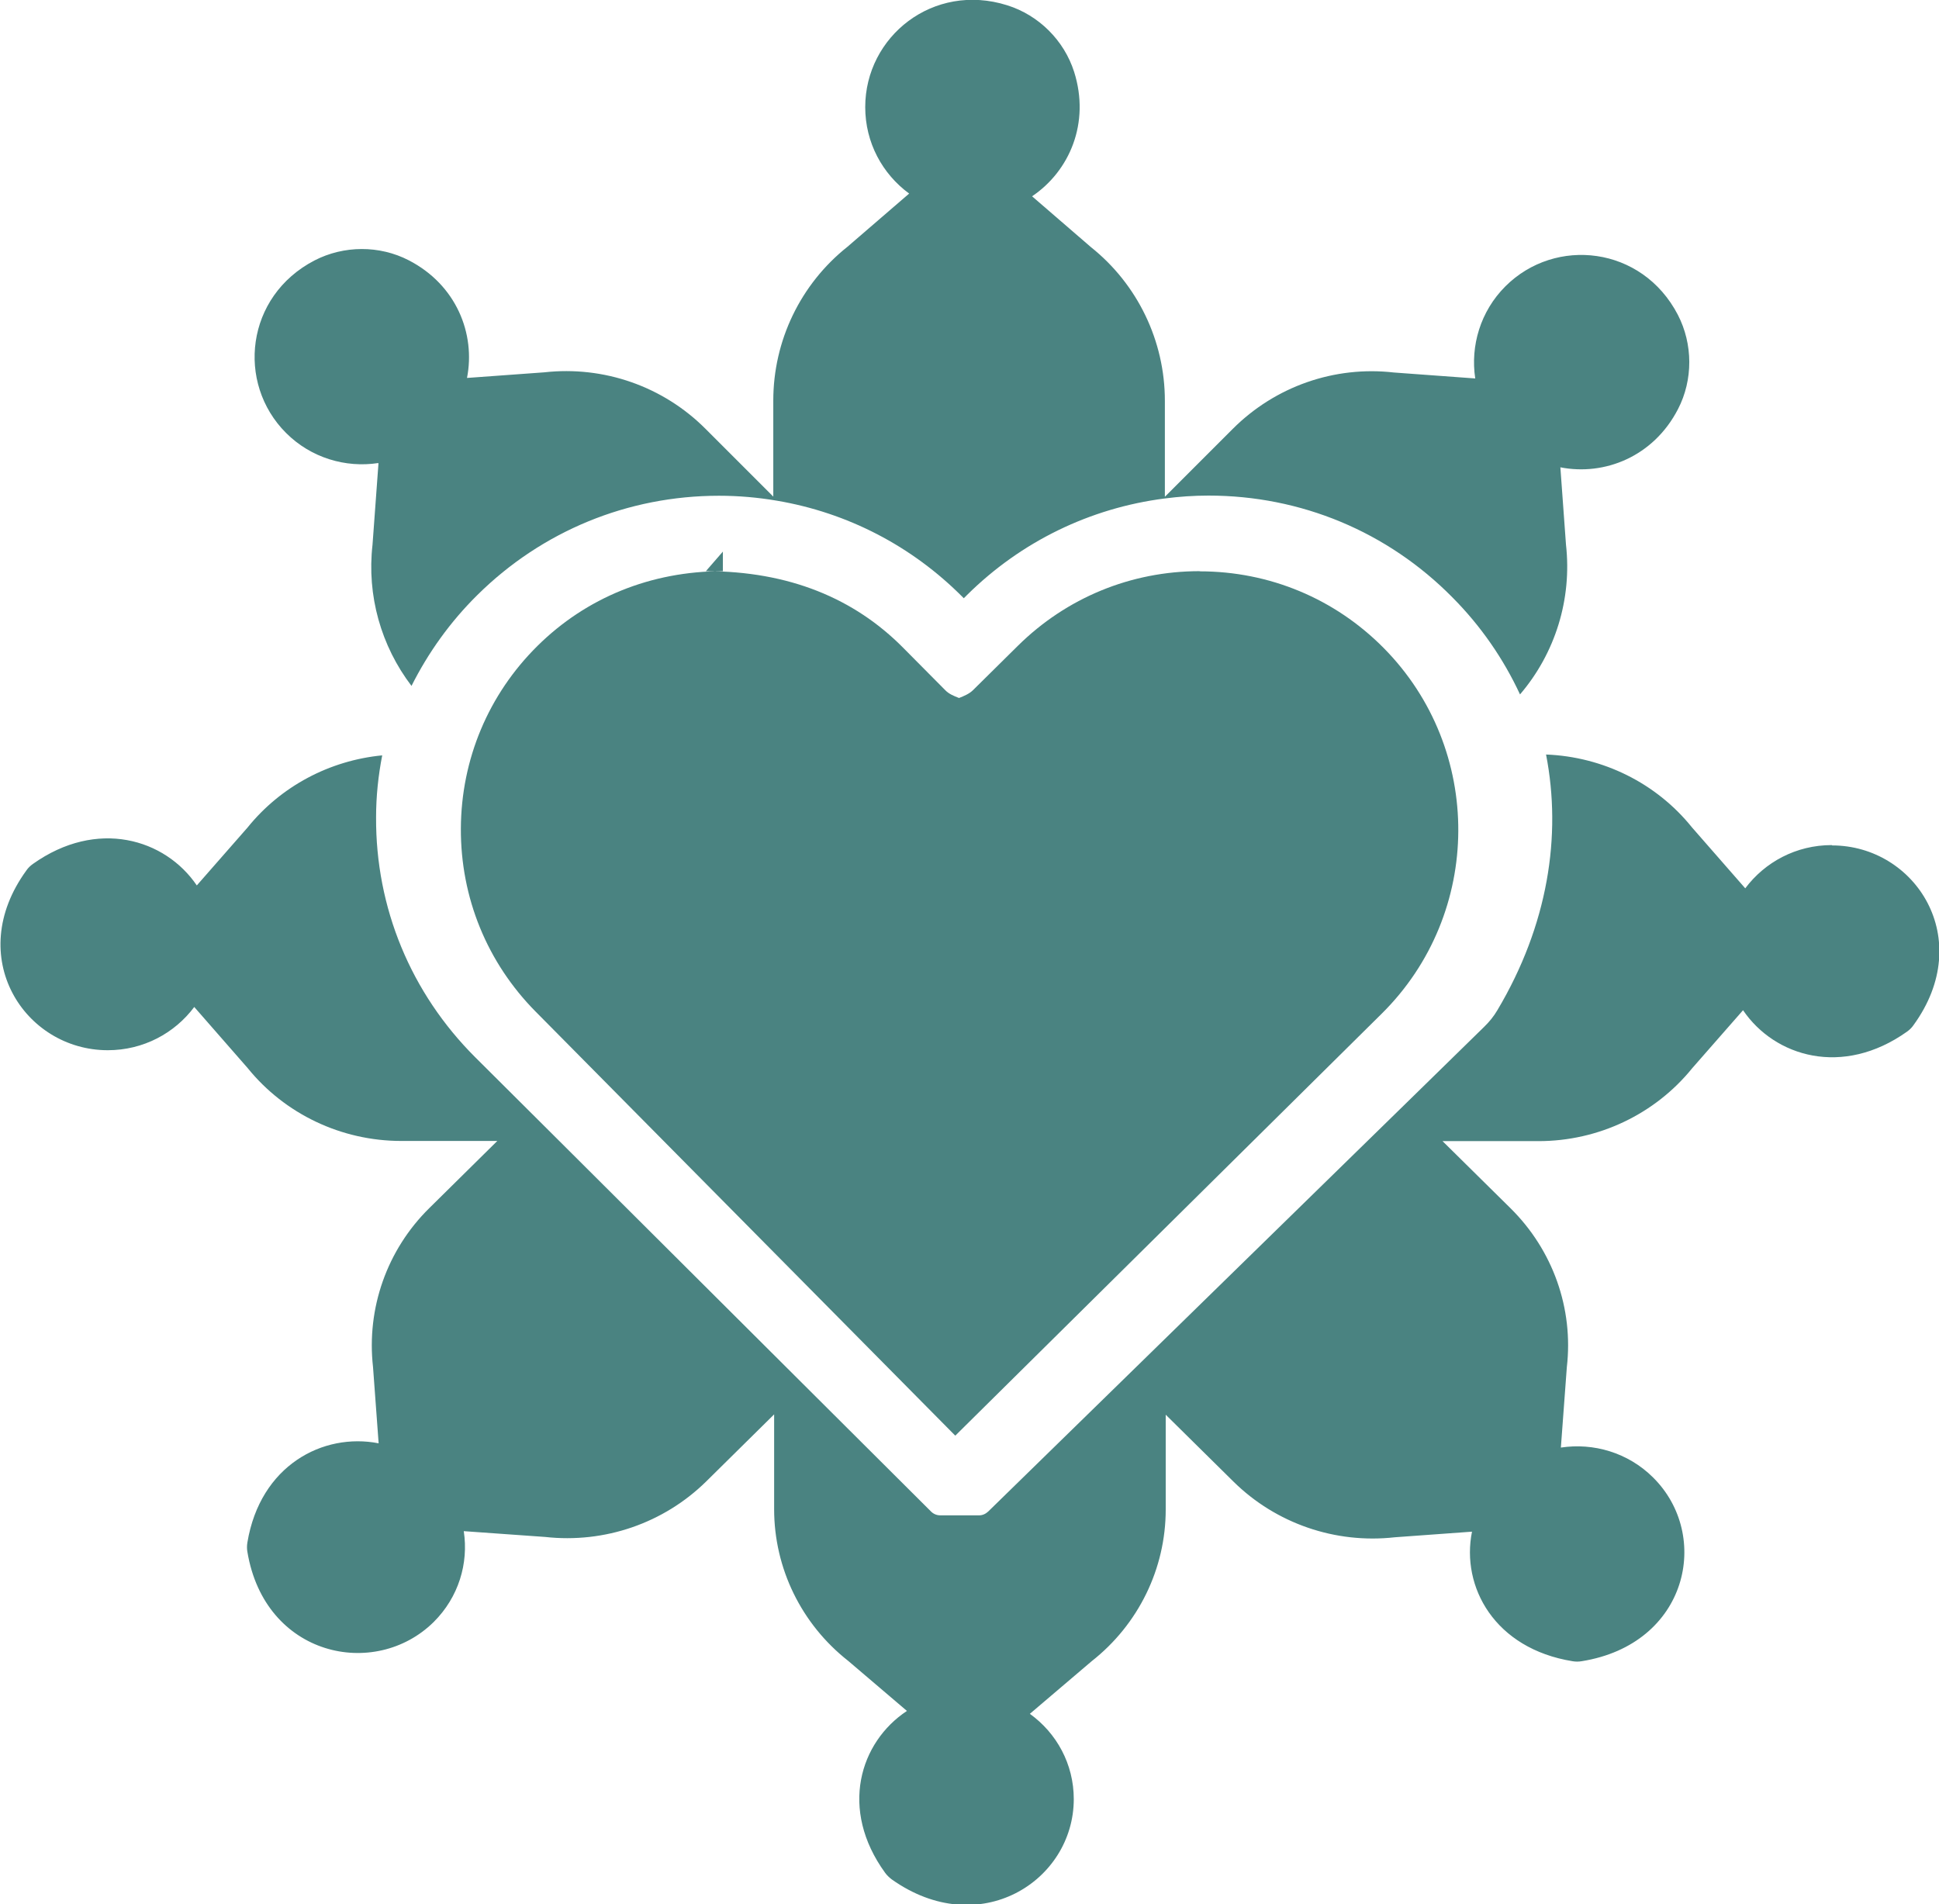
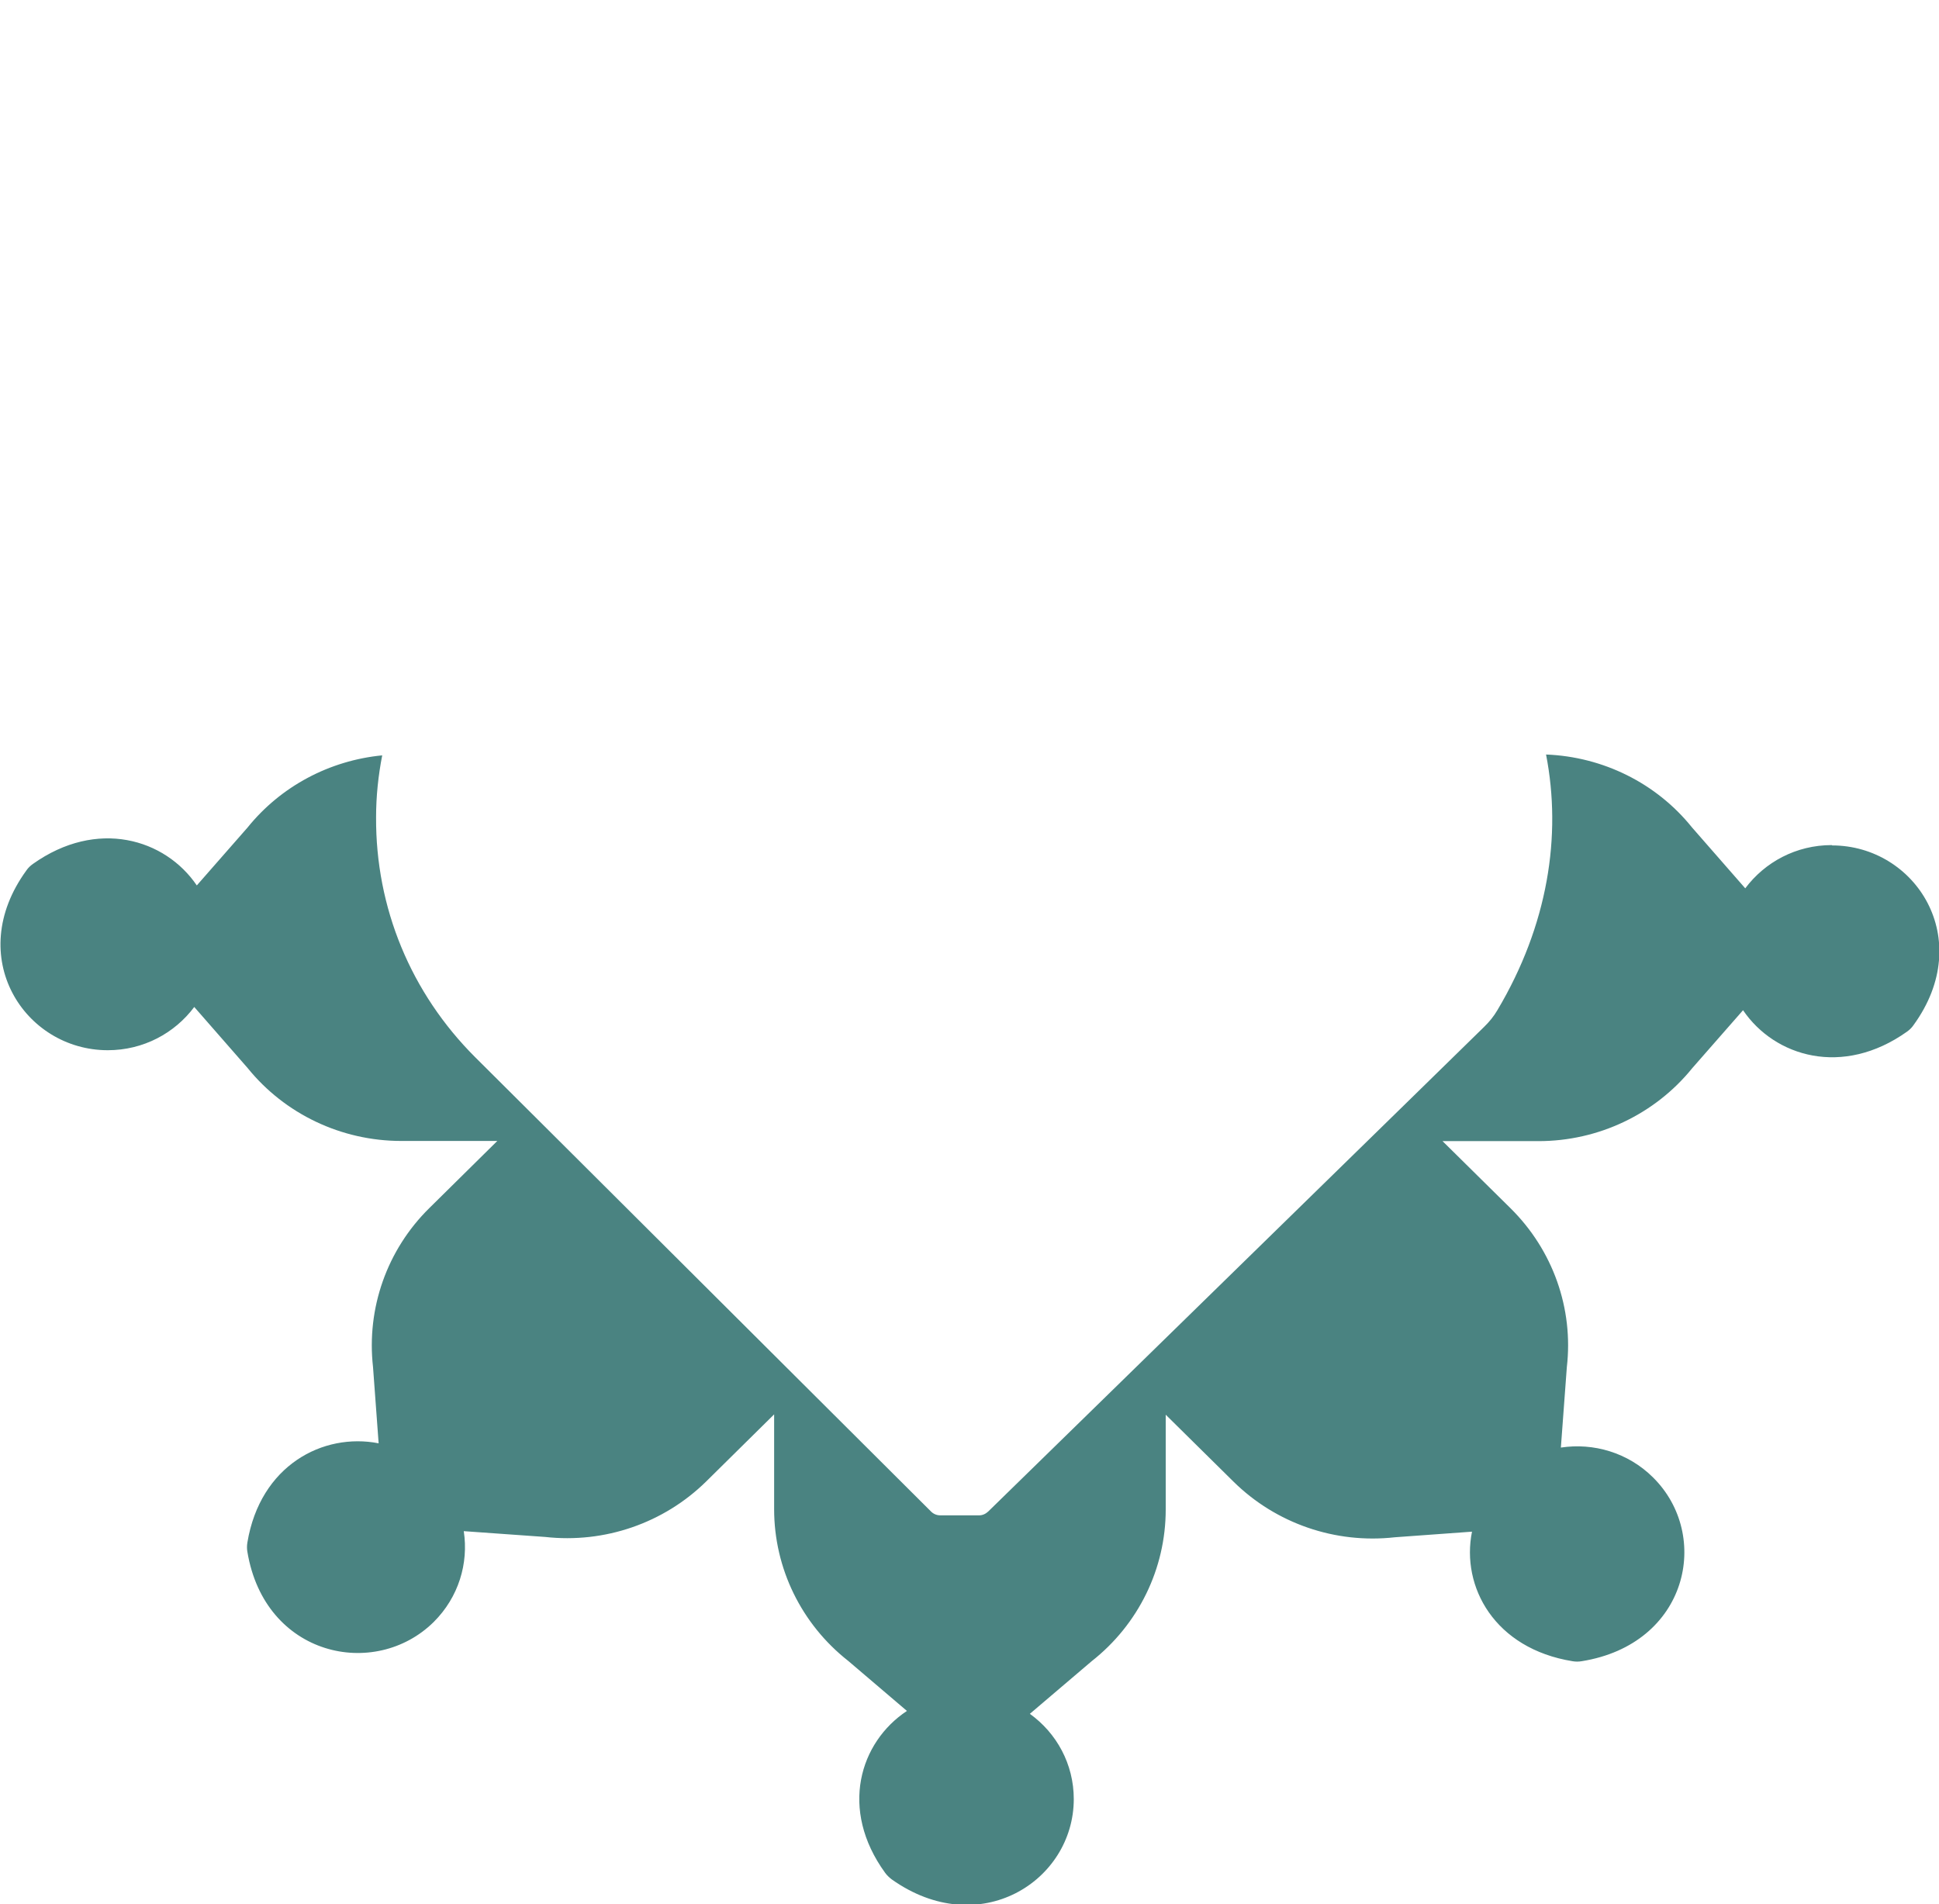
<svg xmlns="http://www.w3.org/2000/svg" id="_レイヤー_2" data-name=" レイヤー 2" width="113.89" height="111.86" viewBox="0 0 113.89 111.86">
  <defs>
    <style>
      .cls-1 {
        fill: #4a8381;
        stroke-width: 0px;
      }
    </style>
  </defs>
  <g id="Contents_area" data-name="Contents area">
    <g>
-       <path class="cls-1" d="M70.46,33.55c-4.03,0-7.82,1.56-10.68,4.39l-2.64,2.61c-.22.21-.51.33-.81.45h0c-.31-.12-.6-.24-.81-.46l-2.47-2.49c-2.87-2.9-6.71-4.5-11.59-4.5l1-1.15v1.15c-4.23,0-8.03,1.56-10.89,4.39-2.88,2.85-4.48,6.66-4.5,10.72s1.54,7.88,4.39,10.76l24.65,24.91,25.05-24.79c5.95-5.89,6-15.53.11-21.48-2.87-2.9-6.71-4.5-10.8-4.5h0Z" />
      <path class="cls-1" d="M107.59,49.64c-2.09,0-3.93,1-5.08,2.54l-3.13-3.58c-2.09-2.6-5.23-4.15-8.57-4.28.93,4.78.11,10.03-2.86,15.02-.21.36-.48.69-.78.98l-4.64,4.54-16.32,15.95-8.17,7.98c-.15.14-.35.23-.55.22h-2.27c-.21,0-.41-.09-.55-.24l-9.13-9.1-12.8-12.76-4.82-4.8c-3.79-3.78-5.86-8.79-5.83-14.11,0-1.23.13-2.45.36-3.63-3.09.3-5.95,1.81-7.91,4.24l-2.98,3.4c-1.86-2.74-5.86-3.94-9.63-1.26-.14.1-.28.23-.38.38-3.69,5.07-.11,10.56,4.78,10.56,2.09,0,3.93-1,5.08-2.54l3.13,3.58c2.19,2.71,5.51,4.29,9.03,4.29h5.64l-3.99,3.94c-2.49,2.45-3.7,5.89-3.31,9.34l.33,4.48c-3.27-.64-6.96,1.3-7.71,5.83-.03.18-.03.37,0,.54,1.02,6.16,7.49,7.53,10.94,4.13,1.47-1.46,2.06-3.45,1.77-5.34l4.78.34c3.49.39,6.97-.81,9.46-3.26l3.99-3.94v5.57c0,3.47,1.6,6.75,4.35,8.91l3.45,2.94c-2.77,1.83-3.99,5.78-1.28,9.51.1.14.24.27.38.38,5.14,3.65,10.7.11,10.7-4.71,0-2.06-1.01-3.88-2.58-5.01l3.63-3.09c2.75-2.16,4.35-5.44,4.35-8.91v-5.57l3.99,3.94c2.49,2.45,5.97,3.65,9.46,3.26l4.54-.33c-.65,3.23,1.32,6.87,5.91,7.61.17.03.36.03.53,0,6.25-1,7.64-7.39,4.19-10.8-1.47-1.46-3.5-2.04-5.41-1.75l.35-4.72c.4-3.45-.82-6.88-3.31-9.34l-3.99-3.94h5.64c3.51,0,6.84-1.58,9.03-4.29l2.98-3.4c1.86,2.74,5.86,3.94,9.63,1.26.14-.1.28-.23.38-.38,3.69-5.07.11-10.56-4.78-10.56l-.02-.02Z" />
-       <path class="cls-1" d="M22.23,27.22l-.35,4.78c-.34,2.98.5,5.94,2.29,8.29.98-1.95,2.27-3.76,3.87-5.34,3.8-3.76,8.84-5.83,14.19-5.83,1.15,0,2.29.1,3.4.29,4.13.7,7.93,2.65,10.94,5.69l.04.04.19-.19c3.18-3.15,7.24-5.11,11.61-5.67.85-.11,1.71-.17,2.57-.17,5.43,0,10.52,2.12,14.33,5.98,1.67,1.68,3,3.61,3.97,5.7,2.07-2.42,3.06-5.6,2.7-8.8l-.33-4.54c2.6.51,5.47-.63,6.91-3.42.89-1.72.88-3.82-.01-5.54-2.1-4.04-7.2-4.6-10.13-1.67-1.47,1.47-2.06,3.5-1.77,5.41l-4.78-.35c-3.49-.4-6.97.82-9.46,3.31l-3.99,3.99v-5.64c0-3.51-1.6-6.84-4.35-9.03l-3.45-2.98c2.2-1.48,3.42-4.31,2.47-7.31-.59-1.85-2.08-3.33-3.93-3.91-4.35-1.37-8.34,1.84-8.34,5.98,0,2.09,1.01,3.93,2.58,5.08l-3.63,3.13c-2.75,2.19-4.35,5.51-4.35,9.03v5.64l-3.99-3.99c-2.49-2.49-5.97-3.7-9.46-3.31l-4.54.33c.51-2.6-.63-5.47-3.42-6.91-1.72-.89-3.82-.88-5.54.01-4.04,2.1-4.6,7.2-1.67,10.13,1.47,1.47,3.5,2.06,5.41,1.77l.02.02Z" />
    </g>
  </g>
</svg>